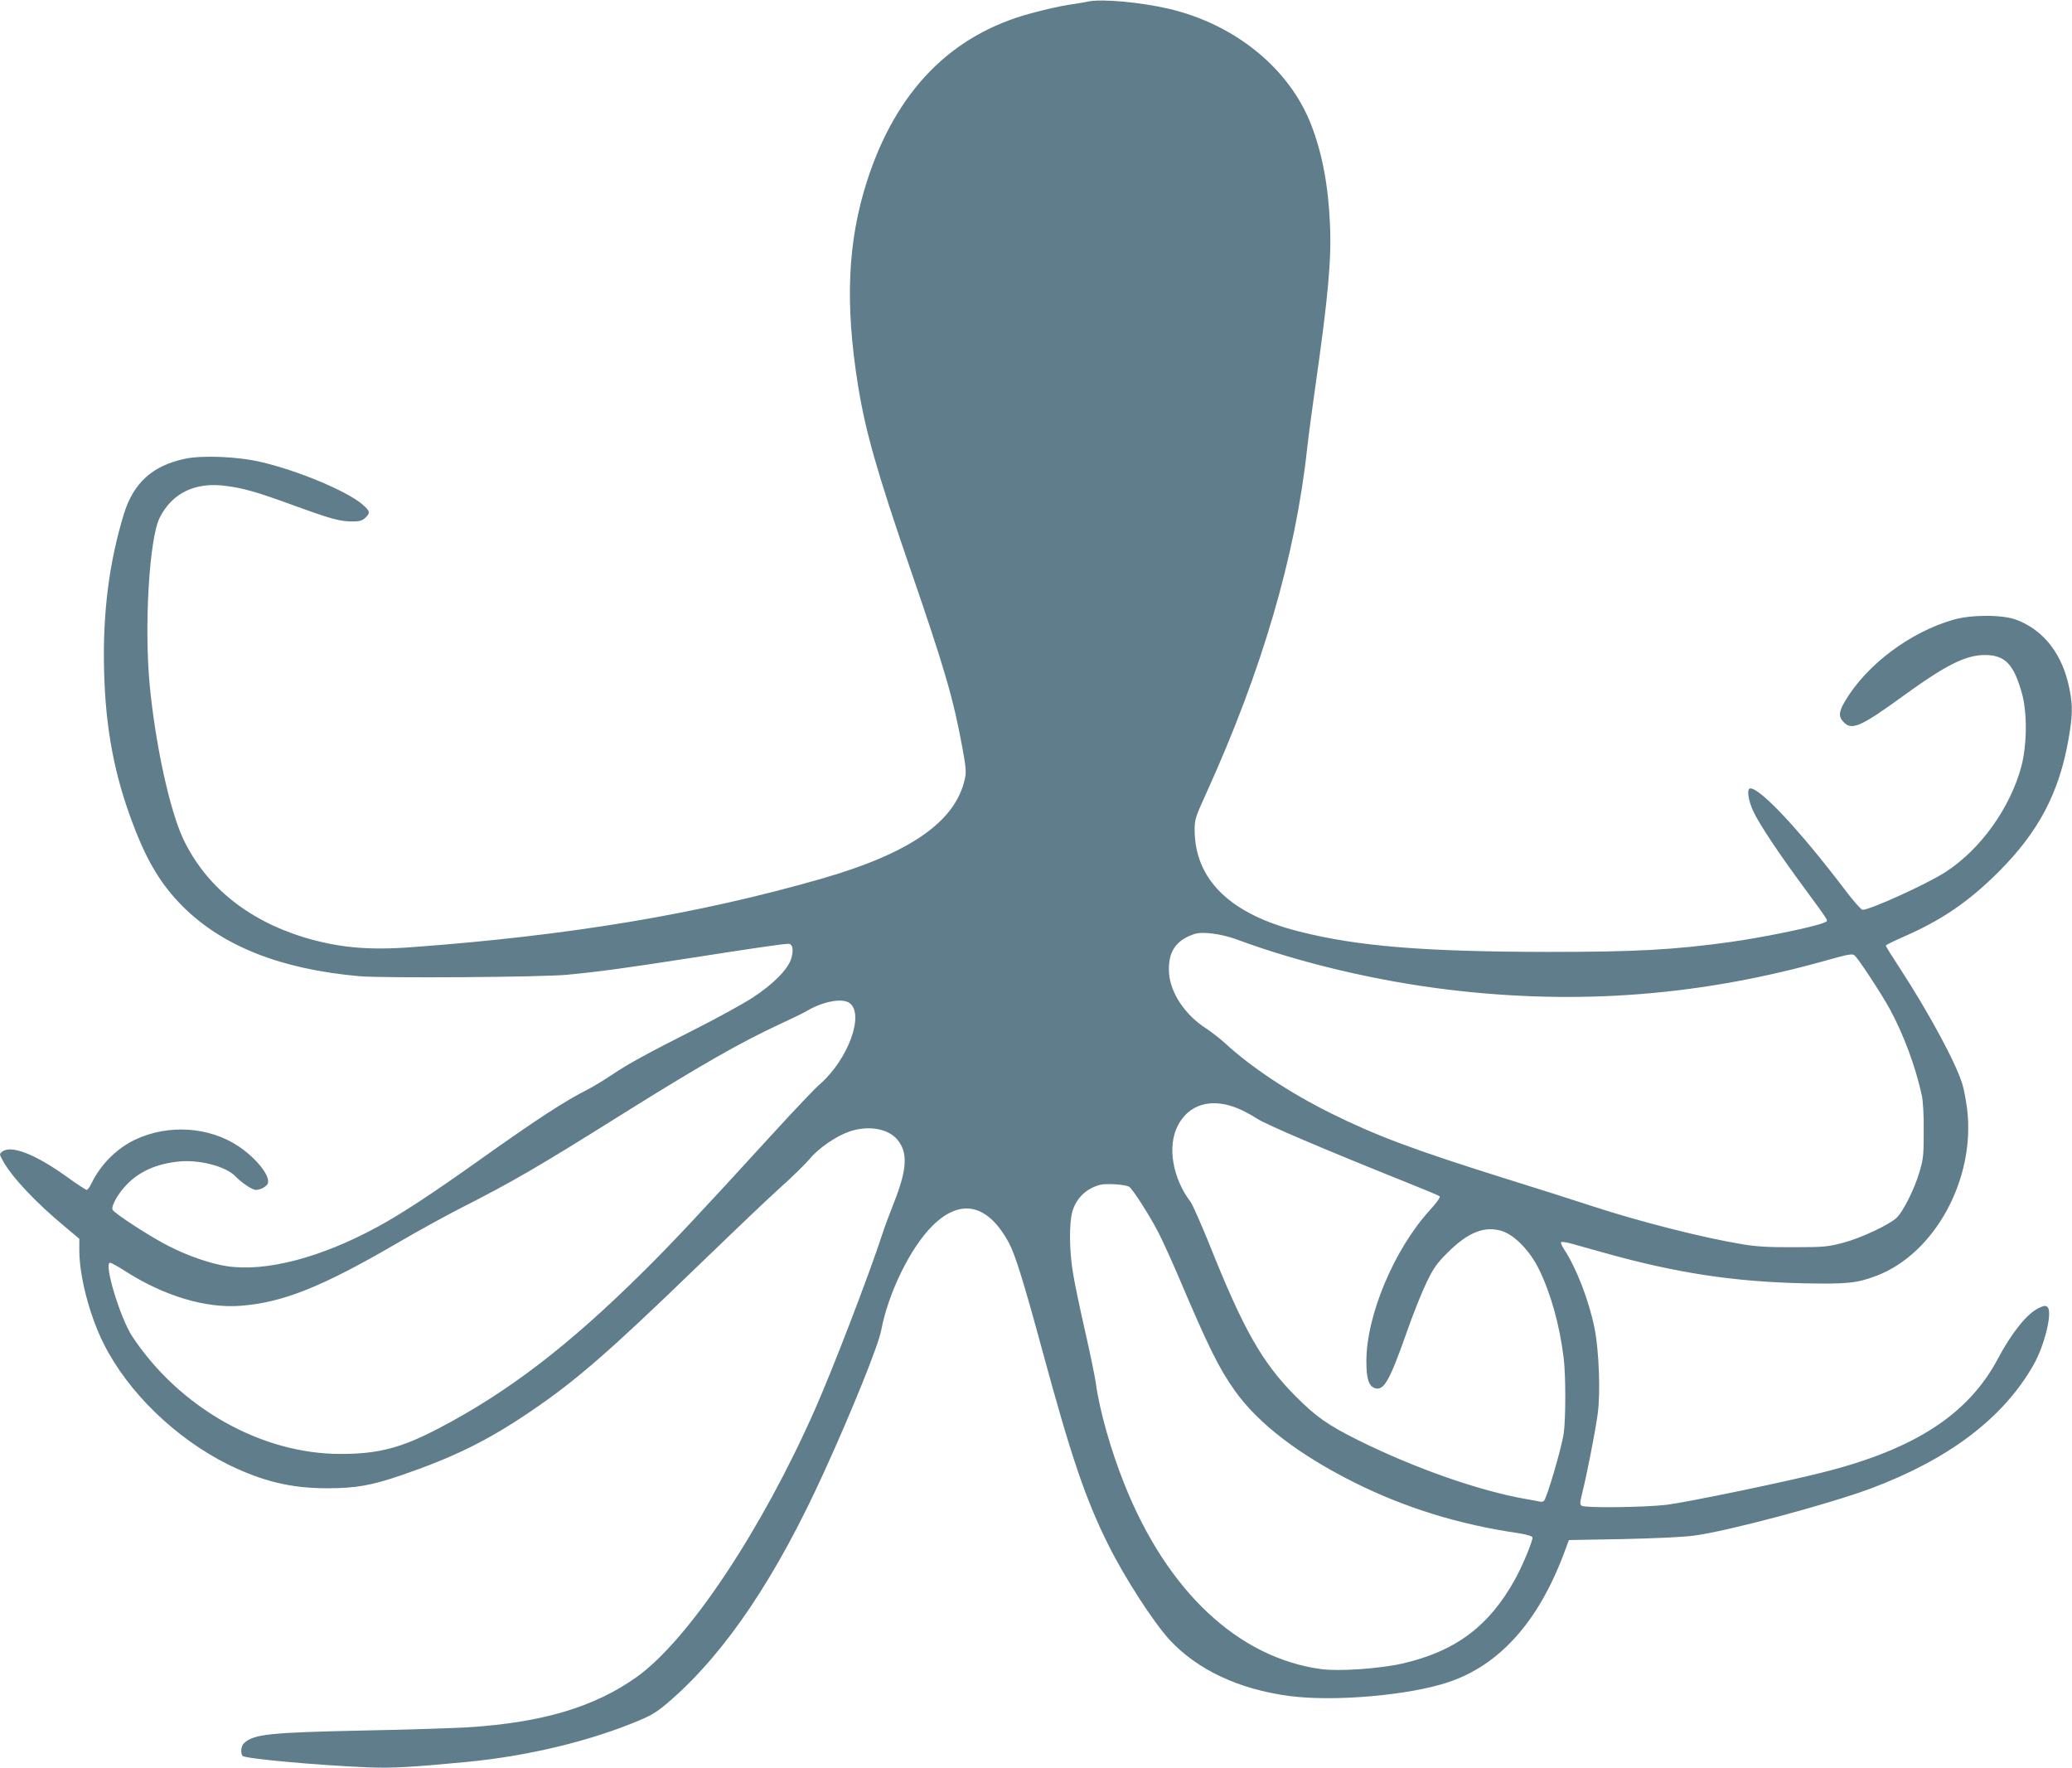
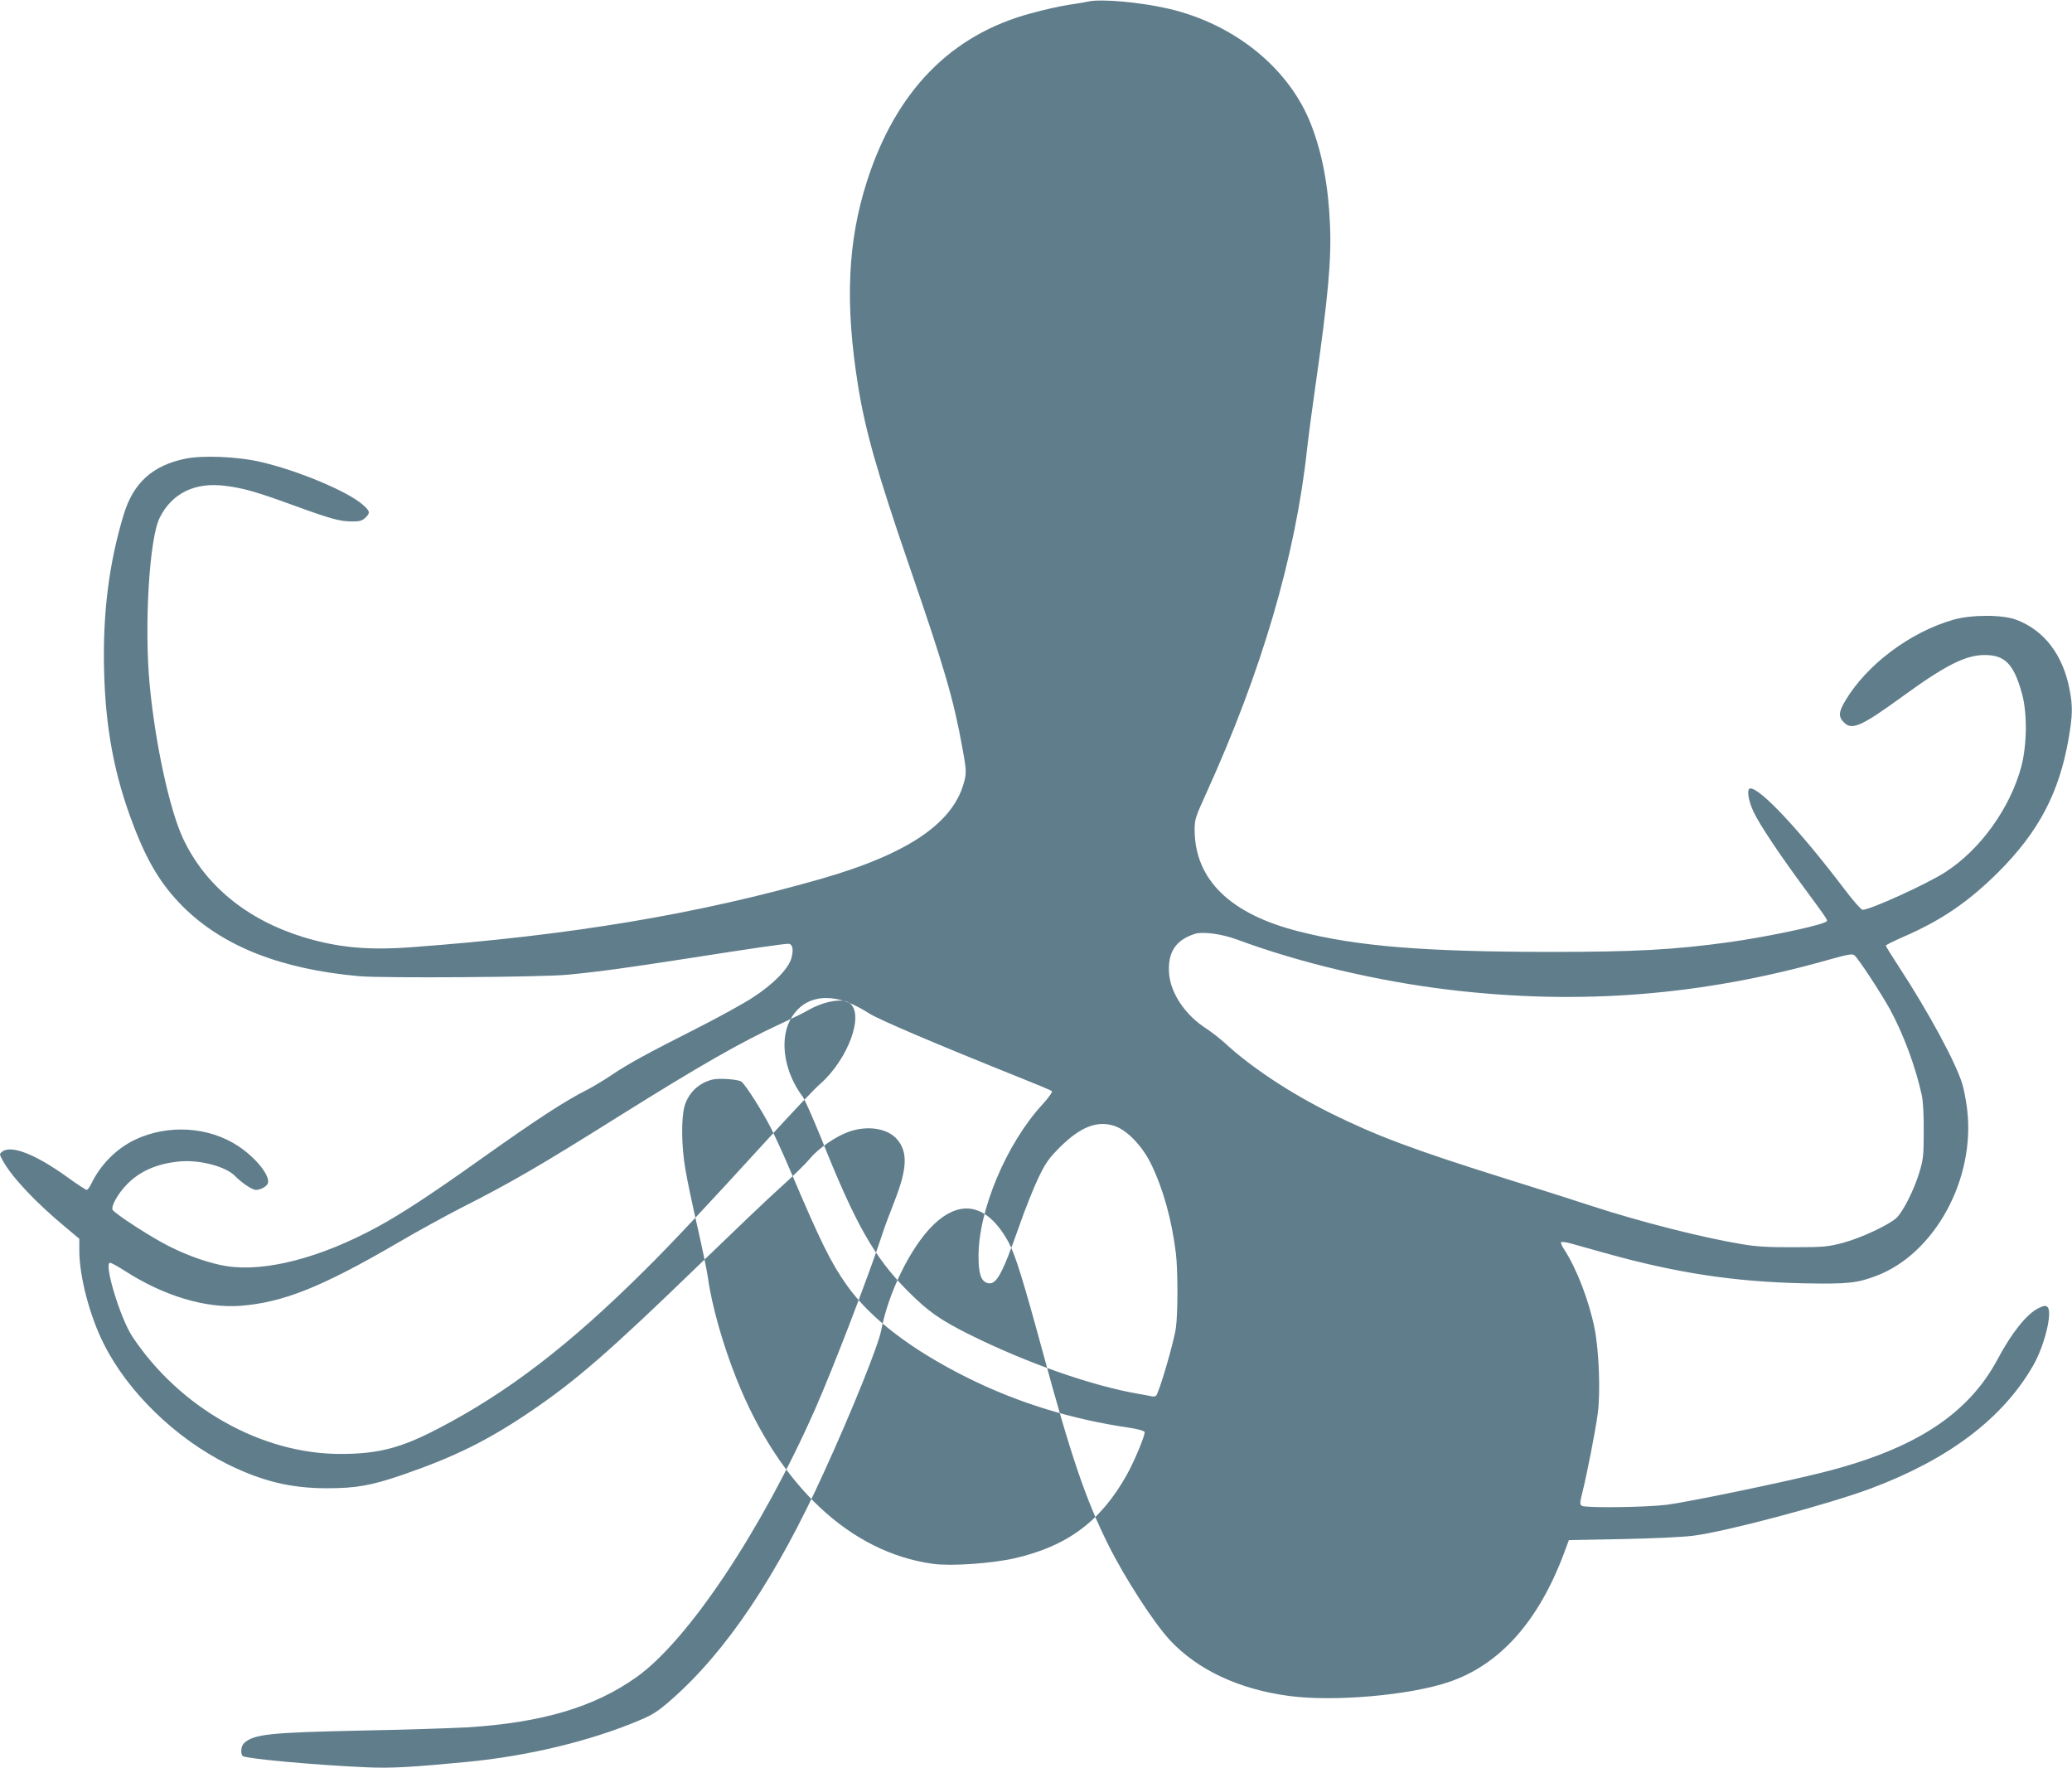
<svg xmlns="http://www.w3.org/2000/svg" version="1.0" width="1280pt" height="1092pt" viewBox="0 0 1280 1092" preserveAspectRatio="xMidYMid meet">
  <g transform="translate(0,1092) scale(0.1,-0.1)" fill="#607d8b" stroke="none">
-     <path d="M6725 10911 c-22 -5 -78 -14 -125 -21 -47 -7 -150 -30 -230 -52 -495 -132 -835 -480 -1014 -1037 -120 -374 -137 -756 -55 -1265 45 -279 118 -536 321 -1126 212 -615 269 -810 323 -1108 22 -119 25 -151 16 -191 -57 -266 -339 -462 -890 -620 -761 -218 -1551 -350 -2530 -422 -270 -20 -454 -2 -666 62 -350 108 -608 319 -745 611 -82 177 -170 579 -205 944 -35 366 -3 910 62 1037 76 151 218 220 404 196 112 -14 187 -35 421 -120 239 -87 288 -100 367 -100 41 0 58 4 77 22 33 31 31 42 -18 84 -96 82 -397 208 -625 261 -143 34 -364 43 -471 20 -200 -42 -318 -149 -377 -342 -92 -301 -131 -614 -122 -968 9 -358 64 -648 181 -953 87 -229 174 -371 306 -503 246 -245 605 -387 1090 -430 145 -13 1134 -6 1285 9 207 20 370 43 745 101 397 62 588 90 620 90 26 0 34 -34 19 -88 -18 -66 -111 -161 -239 -244 -58 -38 -213 -123 -345 -190 -316 -160 -422 -218 -526 -288 -48 -32 -114 -72 -147 -89 -141 -71 -309 -180 -665 -433 -299 -213 -490 -338 -636 -417 -351 -191 -691 -279 -931 -242 -101 16 -233 61 -354 122 -111 55 -343 206 -351 227 -9 24 37 104 91 158 78 79 181 125 316 139 126 14 292 -29 351 -90 42 -43 105 -85 128 -85 29 0 68 22 74 41 15 46 -73 156 -181 228 -182 122 -435 138 -640 41 -115 -55 -214 -155 -270 -272 -10 -21 -23 -38 -28 -38 -6 0 -63 37 -126 83 -193 138 -340 195 -395 154 -20 -15 -20 -16 4 -59 56 -101 201 -255 384 -407 l87 -73 0 -72 c0 -160 64 -405 151 -577 149 -298 444 -584 768 -745 212 -104 388 -147 611 -147 177 0 271 16 464 82 320 110 530 213 796 394 276 187 488 371 1031 897 206 199 434 417 508 483 74 66 156 146 182 178 56 67 164 141 245 169 116 40 239 20 297 -49 66 -78 61 -181 -16 -378 -30 -76 -65 -169 -77 -208 -81 -248 -303 -827 -415 -1080 -328 -744 -782 -1426 -1102 -1654 -261 -186 -584 -282 -1048 -311 -93 -5 -393 -15 -665 -20 -554 -12 -652 -22 -712 -77 -18 -16 -24 -59 -10 -79 11 -17 461 -58 776 -71 144 -6 271 1 604 33 382 36 771 130 1073 258 81 34 114 55 195 126 342 300 651 761 946 1410 172 377 336 784 352 874 44 231 180 509 317 645 174 172 342 134 472 -107 40 -76 90 -237 207 -667 176 -650 266 -916 408 -1200 100 -201 277 -475 378 -585 172 -185 428 -305 738 -346 276 -37 744 4 986 86 314 106 552 372 710 791 l32 86 327 6 c195 4 373 12 443 21 204 26 831 193 1096 292 481 180 815 433 1002 759 71 123 122 334 88 362 -11 10 -23 8 -56 -8 -72 -36 -165 -152 -251 -314 -183 -343 -515 -558 -1081 -700 -236 -60 -836 -184 -963 -200 -132 -16 -503 -21 -526 -6 -12 8 -11 19 3 77 28 109 83 391 96 491 18 130 8 388 -19 526 -35 174 -112 373 -188 489 -14 21 -23 41 -19 45 4 4 32 0 64 -9 31 -9 125 -35 207 -58 444 -124 795 -177 1225 -187 272 -5 329 0 451 46 362 137 614 600 561 1031 -7 55 -20 123 -29 152 -38 129 -207 442 -389 721 -46 70 -84 131 -84 136 0 4 49 28 108 54 237 103 402 216 588 401 249 249 375 490 433 823 25 144 26 202 6 304 -41 215 -158 367 -330 431 -86 32 -276 32 -388 0 -268 -77 -537 -279 -669 -503 -42 -71 -42 -99 -1 -137 47 -42 110 -13 353 164 270 196 391 257 510 258 127 0 181 -56 232 -242 32 -119 30 -313 -5 -447 -69 -256 -252 -512 -469 -652 -113 -73 -464 -233 -512 -233 -8 0 -59 57 -112 128 -274 361 -518 622 -581 622 -24 0 -14 -74 20 -145 39 -82 157 -258 313 -470 61 -82 119 -162 128 -177 18 -28 18 -28 -10 -39 -77 -29 -376 -90 -576 -118 -347 -48 -586 -61 -1115 -61 -775 1 -1184 34 -1547 126 -426 107 -645 320 -646 628 0 64 5 79 69 220 345 758 554 1469 626 2136 9 80 32 253 51 385 79 553 100 784 90 1000 -10 238 -48 438 -116 614 -134 347 -470 621 -880 717 -172 40 -413 62 -495 45z m918 -5795 c388 -144 867 -257 1312 -310 803 -96 1562 -36 2343 186 118 33 145 38 158 27 24 -19 165 -235 218 -331 85 -156 159 -355 198 -533 8 -37 13 -123 12 -225 0 -150 -3 -173 -28 -255 -32 -105 -97 -234 -138 -276 -44 -43 -220 -126 -333 -156 -92 -24 -116 -27 -305 -27 -154 -1 -232 4 -315 18 -248 41 -633 139 -930 236 -115 38 -355 114 -532 169 -571 179 -800 265 -1083 405 -253 126 -492 284 -653 433 -32 29 -84 69 -114 89 -131 83 -222 219 -231 342 -9 129 40 205 158 243 49 16 166 1 263 -35z m-2396 -391 c96 -67 -7 -349 -182 -502 -31 -26 -162 -165 -293 -308 -444 -486 -626 -680 -793 -845 -463 -460 -841 -750 -1271 -974 -230 -120 -370 -157 -603 -157 -490 -1 -996 285 -1288 726 -75 114 -178 455 -137 455 7 0 49 -23 94 -52 239 -153 494 -230 711 -214 262 20 501 115 965 385 124 73 302 170 395 218 314 159 486 259 985 572 497 311 744 452 990 566 69 32 144 68 167 82 100 58 215 79 260 48z m2396 -650 c31 -12 86 -41 121 -64 58 -38 417 -191 946 -403 96 -38 179 -73 184 -78 5 -5 -20 -40 -58 -82 -223 -242 -397 -657 -395 -940 0 -104 15 -149 51 -162 56 -20 91 41 198 344 39 113 95 252 123 309 43 89 63 117 131 185 127 126 230 166 337 131 78 -26 171 -123 226 -235 74 -152 127 -341 153 -550 13 -107 13 -373 0 -464 -13 -90 -106 -407 -123 -418 -6 -4 -19 -6 -27 -3 -8 2 -44 9 -80 15 -289 50 -684 188 -1040 364 -188 94 -259 144 -385 270 -208 209 -323 411 -536 945 -50 123 -101 238 -113 255 -113 149 -146 345 -80 473 68 132 205 173 367 108z m-666 -487 c26 -21 129 -183 180 -283 28 -55 83 -176 123 -270 184 -433 248 -564 348 -705 145 -204 396 -396 742 -569 313 -156 648 -259 1008 -311 50 -8 86 -18 89 -26 5 -15 -62 -178 -109 -262 -161 -289 -368 -443 -696 -518 -143 -32 -392 -49 -501 -34 -513 70 -951 482 -1214 1140 -85 212 -155 459 -178 630 -6 41 -35 183 -65 314 -30 132 -64 291 -74 354 -25 140 -26 317 -5 390 25 82 86 141 170 163 39 11 165 2 182 -13z" />
+     <path d="M6725 10911 c-22 -5 -78 -14 -125 -21 -47 -7 -150 -30 -230 -52 -495 -132 -835 -480 -1014 -1037 -120 -374 -137 -756 -55 -1265 45 -279 118 -536 321 -1126 212 -615 269 -810 323 -1108 22 -119 25 -151 16 -191 -57 -266 -339 -462 -890 -620 -761 -218 -1551 -350 -2530 -422 -270 -20 -454 -2 -666 62 -350 108 -608 319 -745 611 -82 177 -170 579 -205 944 -35 366 -3 910 62 1037 76 151 218 220 404 196 112 -14 187 -35 421 -120 239 -87 288 -100 367 -100 41 0 58 4 77 22 33 31 31 42 -18 84 -96 82 -397 208 -625 261 -143 34 -364 43 -471 20 -200 -42 -318 -149 -377 -342 -92 -301 -131 -614 -122 -968 9 -358 64 -648 181 -953 87 -229 174 -371 306 -503 246 -245 605 -387 1090 -430 145 -13 1134 -6 1285 9 207 20 370 43 745 101 397 62 588 90 620 90 26 0 34 -34 19 -88 -18 -66 -111 -161 -239 -244 -58 -38 -213 -123 -345 -190 -316 -160 -422 -218 -526 -288 -48 -32 -114 -72 -147 -89 -141 -71 -309 -180 -665 -433 -299 -213 -490 -338 -636 -417 -351 -191 -691 -279 -931 -242 -101 16 -233 61 -354 122 -111 55 -343 206 -351 227 -9 24 37 104 91 158 78 79 181 125 316 139 126 14 292 -29 351 -90 42 -43 105 -85 128 -85 29 0 68 22 74 41 15 46 -73 156 -181 228 -182 122 -435 138 -640 41 -115 -55 -214 -155 -270 -272 -10 -21 -23 -38 -28 -38 -6 0 -63 37 -126 83 -193 138 -340 195 -395 154 -20 -15 -20 -16 4 -59 56 -101 201 -255 384 -407 l87 -73 0 -72 c0 -160 64 -405 151 -577 149 -298 444 -584 768 -745 212 -104 388 -147 611 -147 177 0 271 16 464 82 320 110 530 213 796 394 276 187 488 371 1031 897 206 199 434 417 508 483 74 66 156 146 182 178 56 67 164 141 245 169 116 40 239 20 297 -49 66 -78 61 -181 -16 -378 -30 -76 -65 -169 -77 -208 -81 -248 -303 -827 -415 -1080 -328 -744 -782 -1426 -1102 -1654 -261 -186 -584 -282 -1048 -311 -93 -5 -393 -15 -665 -20 -554 -12 -652 -22 -712 -77 -18 -16 -24 -59 -10 -79 11 -17 461 -58 776 -71 144 -6 271 1 604 33 382 36 771 130 1073 258 81 34 114 55 195 126 342 300 651 761 946 1410 172 377 336 784 352 874 44 231 180 509 317 645 174 172 342 134 472 -107 40 -76 90 -237 207 -667 176 -650 266 -916 408 -1200 100 -201 277 -475 378 -585 172 -185 428 -305 738 -346 276 -37 744 4 986 86 314 106 552 372 710 791 l32 86 327 6 c195 4 373 12 443 21 204 26 831 193 1096 292 481 180 815 433 1002 759 71 123 122 334 88 362 -11 10 -23 8 -56 -8 -72 -36 -165 -152 -251 -314 -183 -343 -515 -558 -1081 -700 -236 -60 -836 -184 -963 -200 -132 -16 -503 -21 -526 -6 -12 8 -11 19 3 77 28 109 83 391 96 491 18 130 8 388 -19 526 -35 174 -112 373 -188 489 -14 21 -23 41 -19 45 4 4 32 0 64 -9 31 -9 125 -35 207 -58 444 -124 795 -177 1225 -187 272 -5 329 0 451 46 362 137 614 600 561 1031 -7 55 -20 123 -29 152 -38 129 -207 442 -389 721 -46 70 -84 131 -84 136 0 4 49 28 108 54 237 103 402 216 588 401 249 249 375 490 433 823 25 144 26 202 6 304 -41 215 -158 367 -330 431 -86 32 -276 32 -388 0 -268 -77 -537 -279 -669 -503 -42 -71 -42 -99 -1 -137 47 -42 110 -13 353 164 270 196 391 257 510 258 127 0 181 -56 232 -242 32 -119 30 -313 -5 -447 -69 -256 -252 -512 -469 -652 -113 -73 -464 -233 -512 -233 -8 0 -59 57 -112 128 -274 361 -518 622 -581 622 -24 0 -14 -74 20 -145 39 -82 157 -258 313 -470 61 -82 119 -162 128 -177 18 -28 18 -28 -10 -39 -77 -29 -376 -90 -576 -118 -347 -48 -586 -61 -1115 -61 -775 1 -1184 34 -1547 126 -426 107 -645 320 -646 628 0 64 5 79 69 220 345 758 554 1469 626 2136 9 80 32 253 51 385 79 553 100 784 90 1000 -10 238 -48 438 -116 614 -134 347 -470 621 -880 717 -172 40 -413 62 -495 45z m918 -5795 c388 -144 867 -257 1312 -310 803 -96 1562 -36 2343 186 118 33 145 38 158 27 24 -19 165 -235 218 -331 85 -156 159 -355 198 -533 8 -37 13 -123 12 -225 0 -150 -3 -173 -28 -255 -32 -105 -97 -234 -138 -276 -44 -43 -220 -126 -333 -156 -92 -24 -116 -27 -305 -27 -154 -1 -232 4 -315 18 -248 41 -633 139 -930 236 -115 38 -355 114 -532 169 -571 179 -800 265 -1083 405 -253 126 -492 284 -653 433 -32 29 -84 69 -114 89 -131 83 -222 219 -231 342 -9 129 40 205 158 243 49 16 166 1 263 -35z m-2396 -391 c96 -67 -7 -349 -182 -502 -31 -26 -162 -165 -293 -308 -444 -486 -626 -680 -793 -845 -463 -460 -841 -750 -1271 -974 -230 -120 -370 -157 -603 -157 -490 -1 -996 285 -1288 726 -75 114 -178 455 -137 455 7 0 49 -23 94 -52 239 -153 494 -230 711 -214 262 20 501 115 965 385 124 73 302 170 395 218 314 159 486 259 985 572 497 311 744 452 990 566 69 32 144 68 167 82 100 58 215 79 260 48z c31 -12 86 -41 121 -64 58 -38 417 -191 946 -403 96 -38 179 -73 184 -78 5 -5 -20 -40 -58 -82 -223 -242 -397 -657 -395 -940 0 -104 15 -149 51 -162 56 -20 91 41 198 344 39 113 95 252 123 309 43 89 63 117 131 185 127 126 230 166 337 131 78 -26 171 -123 226 -235 74 -152 127 -341 153 -550 13 -107 13 -373 0 -464 -13 -90 -106 -407 -123 -418 -6 -4 -19 -6 -27 -3 -8 2 -44 9 -80 15 -289 50 -684 188 -1040 364 -188 94 -259 144 -385 270 -208 209 -323 411 -536 945 -50 123 -101 238 -113 255 -113 149 -146 345 -80 473 68 132 205 173 367 108z m-666 -487 c26 -21 129 -183 180 -283 28 -55 83 -176 123 -270 184 -433 248 -564 348 -705 145 -204 396 -396 742 -569 313 -156 648 -259 1008 -311 50 -8 86 -18 89 -26 5 -15 -62 -178 -109 -262 -161 -289 -368 -443 -696 -518 -143 -32 -392 -49 -501 -34 -513 70 -951 482 -1214 1140 -85 212 -155 459 -178 630 -6 41 -35 183 -65 314 -30 132 -64 291 -74 354 -25 140 -26 317 -5 390 25 82 86 141 170 163 39 11 165 2 182 -13z" />
  </g>
</svg>